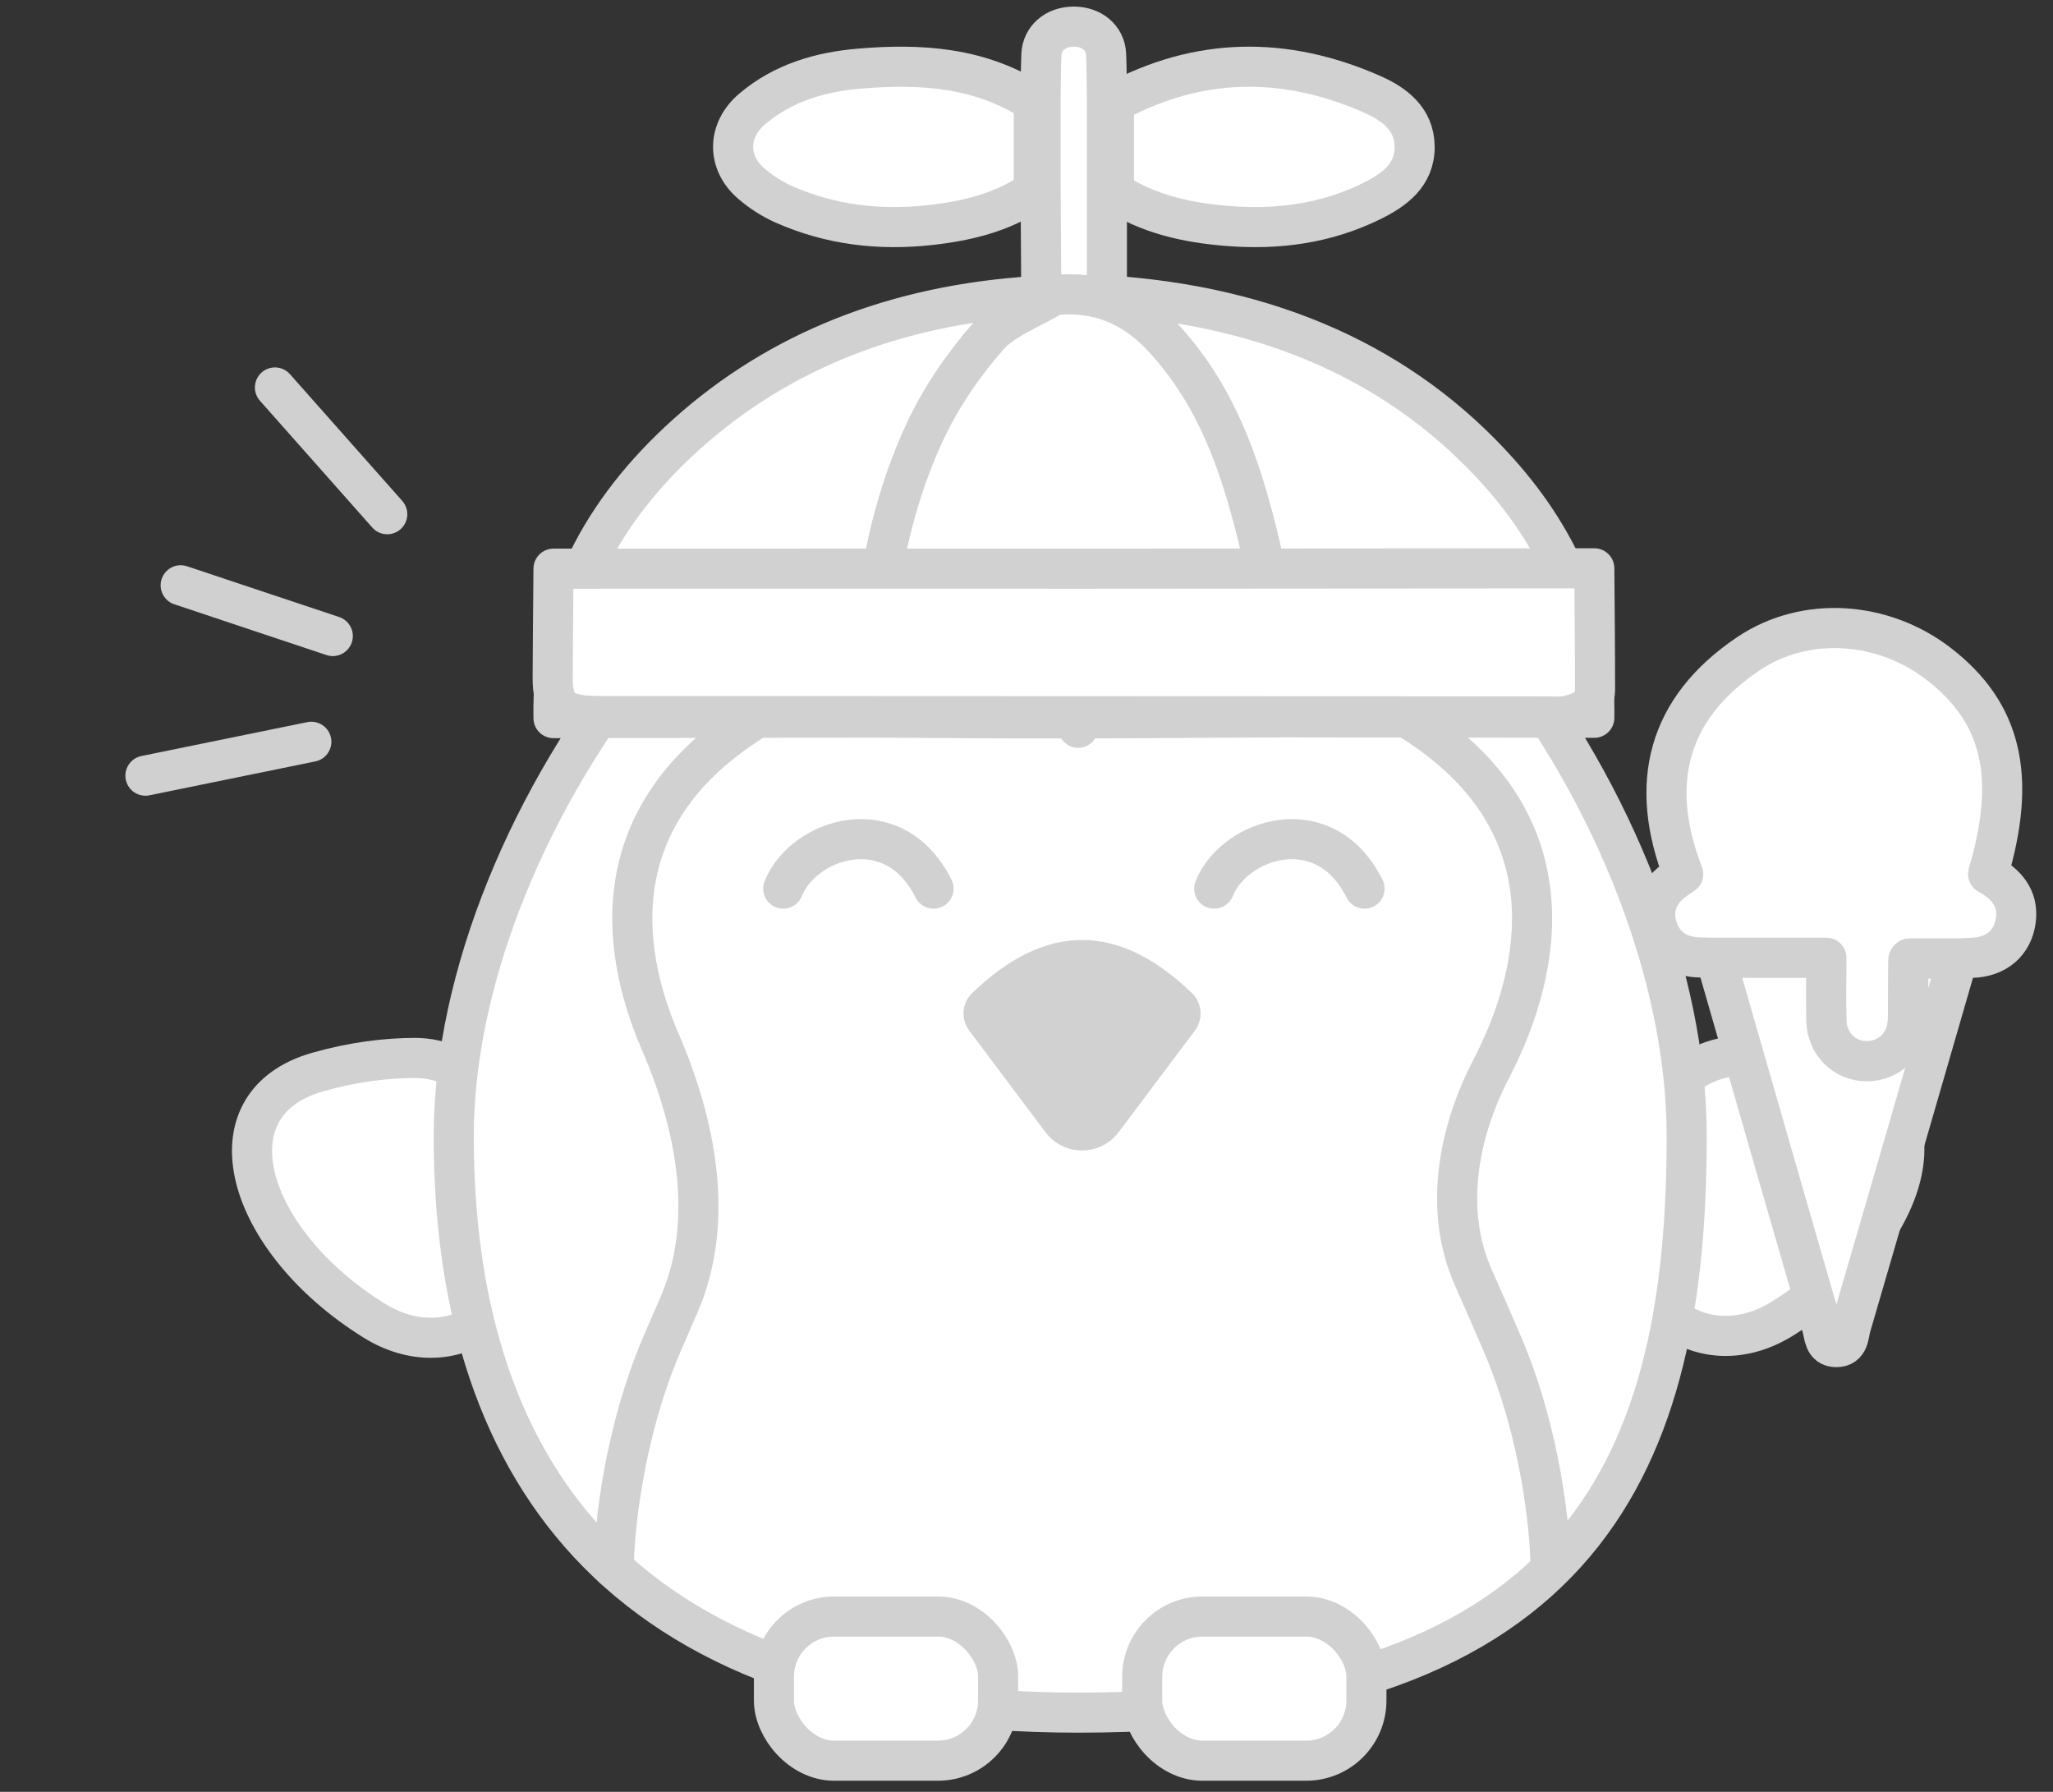
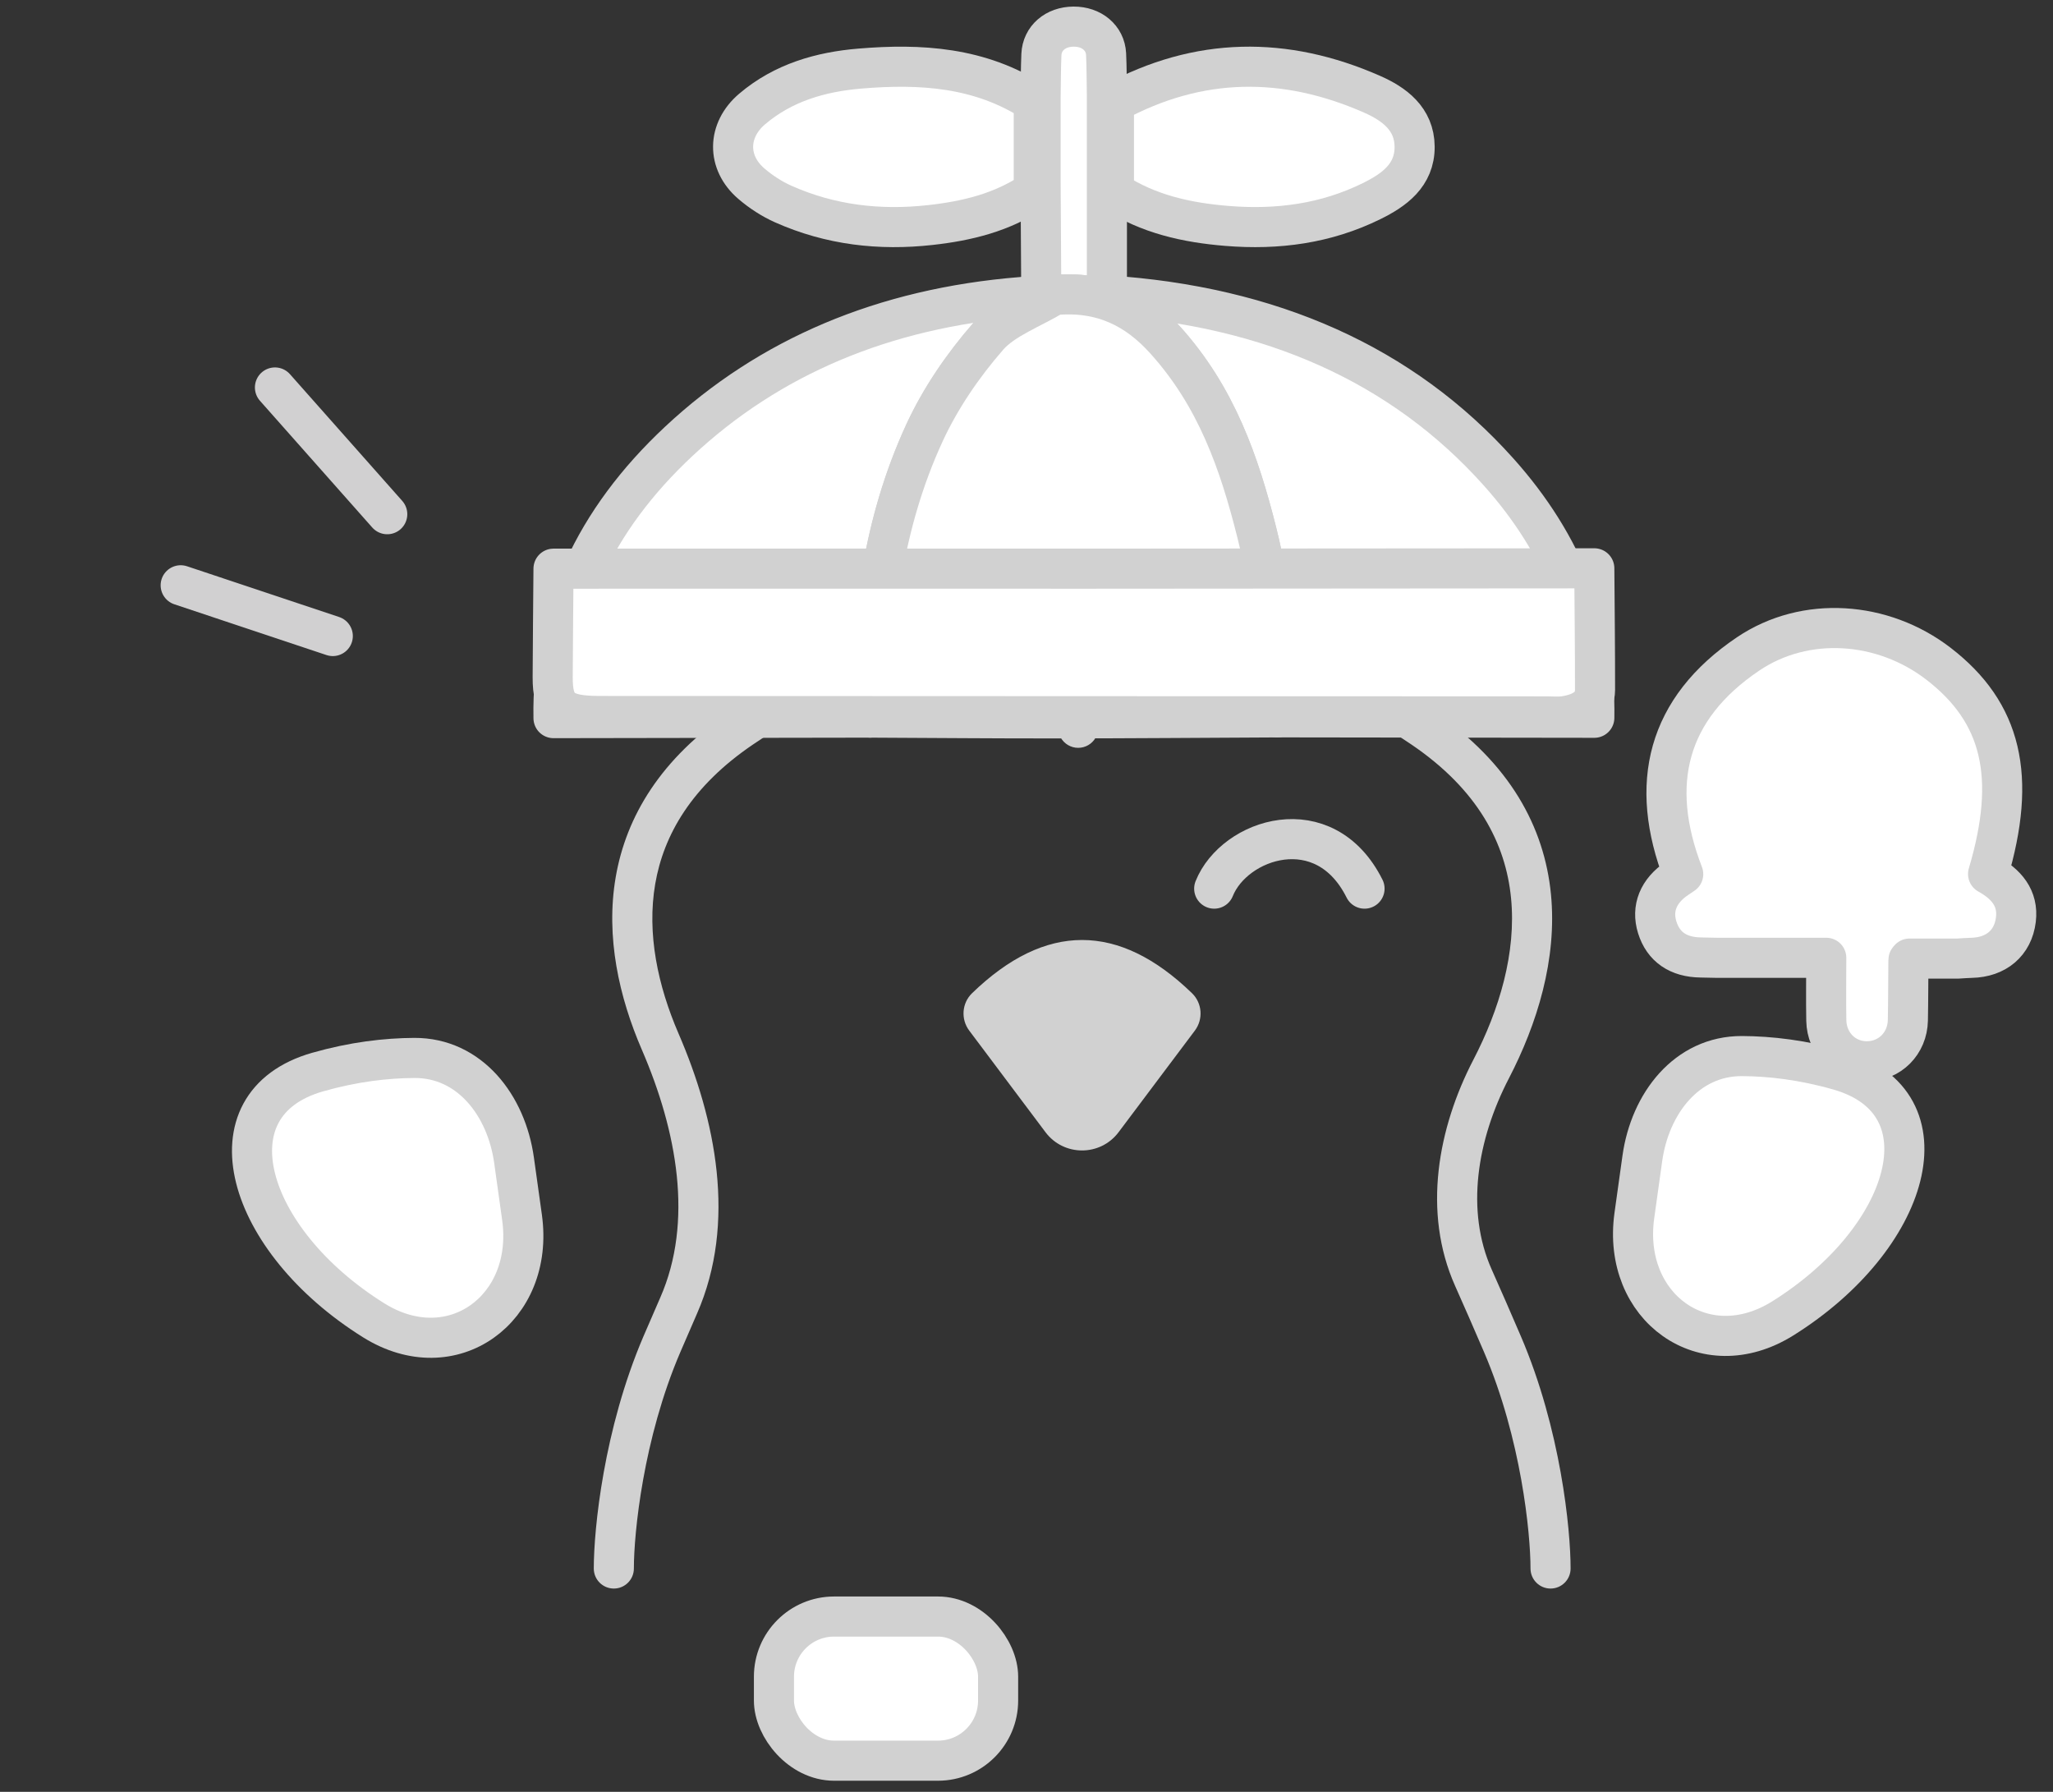
<svg xmlns="http://www.w3.org/2000/svg" width="110" height="96" viewBox="0 0 110 96" fill="none">
  <rect x="0" y="0" width="110" height="96" fill="#333333" stroke="none" />
  <path d="M17.017 57.438C18.942 56.888 20.702 56.687 22.202 56.68C25.17 56.667 27.133 59.225 27.543 62.164L27.97 65.224C28.655 70.13 24.221 73.361 20.02 70.736C13.156 66.446 11.012 59.154 17.017 57.438Z" fill="white" stroke="#D1D1D1" stroke-width="2.148" stroke-linecap="round" />
  <path d="M98.522 57.338C96.597 56.788 94.837 56.587 93.337 56.58C90.369 56.567 88.406 59.125 87.996 62.064L87.569 65.124C86.885 70.03 91.318 73.261 95.519 70.636C102.383 66.346 104.527 59.054 98.522 57.338Z" fill="white" stroke="#D1D1D1" stroke-width="2.148" stroke-linecap="round" />
-   <path d="M90.373 60.87C90.373 77.927 85.225 91.756 57.77 91.756C32.461 91.756 24.311 77.927 24.311 60.87C24.311 43.812 40.713 21.833 57.77 21.833C74.828 21.833 90.373 43.812 90.373 60.87Z" fill="white" stroke="#D1D1D1" stroke-width="2.148" />
  <rect x="41.468" y="86.608" width="12.011" height="7.722" rx="3.222" fill="white" stroke="#D1D1D1" stroke-width="2.148" />
-   <rect x="61.201" y="86.608" width="12.011" height="7.722" rx="3.222" fill="white" stroke="#D1D1D1" stroke-width="2.148" />
  <path d="M31.815 84.034C31.815 84.627 32.295 85.108 32.889 85.108C33.482 85.108 33.963 84.627 33.963 84.034H31.815ZM35.462 72.023L36.45 72.446L35.462 72.023ZM57.769 38.992L56.837 39.525C57.028 39.859 57.384 40.066 57.769 40.066C58.155 40.066 58.511 39.859 58.702 39.525L57.769 38.992ZM82.005 84.034C82.005 84.627 82.486 85.108 83.079 85.108C83.672 85.108 84.153 84.627 84.153 84.034H82.005ZM80.505 72.023L79.518 72.446L80.505 72.023ZM78.946 68.457L77.965 68.894L78.946 68.457ZM79.894 57.277L78.941 56.782L79.894 57.277ZM76.215 38.992L75.613 39.881L76.215 38.992ZM33.963 84.034C33.963 82.139 34.461 77.085 36.45 72.446L34.475 71.6C32.346 76.569 31.815 81.925 31.815 84.034H33.963ZM36.45 72.446C36.758 71.727 37.057 71.037 37.345 70.38L35.378 69.517C35.088 70.179 34.786 70.875 34.475 71.6L36.45 72.446ZM36.358 55.378C35.247 52.809 34.65 50.017 35.107 47.356C35.558 44.733 37.052 42.118 40.355 39.881L39.15 38.103C35.406 40.639 33.549 43.744 32.99 46.992C32.439 50.2 33.175 53.428 34.386 56.23L36.358 55.378ZM40.355 39.881C45.528 36.377 49.321 35.76 51.919 36.221C54.52 36.682 56.113 38.258 56.837 39.525L58.702 38.459C57.71 36.723 55.613 34.695 52.294 34.106C48.972 33.516 44.615 34.4 39.15 38.103L40.355 39.881ZM84.153 84.034C84.153 81.925 83.622 76.569 81.492 71.6L79.518 72.446C81.506 77.085 82.005 82.139 82.005 84.034H84.153ZM81.492 71.6C80.937 70.304 80.411 69.104 79.927 68.019L77.965 68.894C78.445 69.97 78.967 71.161 79.518 72.446L81.492 71.6ZM80.848 57.772C82.349 54.878 83.445 51.398 83.099 47.895C82.747 44.337 80.918 40.881 76.817 38.103L75.613 39.881C79.218 42.323 80.676 45.221 80.961 48.106C81.252 51.046 80.334 54.098 78.941 56.782L80.848 57.772ZM76.817 38.103C71.342 34.394 66.882 33.519 63.465 34.105C60.062 34.688 57.844 36.697 56.837 38.459L58.702 39.525C59.411 38.284 61.096 36.69 63.828 36.222C66.545 35.756 70.449 36.383 75.613 39.881L76.817 38.103ZM79.927 68.019C78.518 64.86 79.137 61.068 80.848 57.772L78.941 56.782C77.056 60.414 76.195 64.925 77.965 68.894L79.927 68.019ZM37.345 70.38C39.485 65.5 38.342 59.966 36.358 55.378L34.386 56.23C36.281 60.61 37.162 65.449 35.378 69.517L37.345 70.38Z" fill="#D1D1D1" />
  <path d="M64.02 55.216L59.934 60.658C58.955 61.963 56.996 61.963 56.017 60.658L51.932 55.216C51.473 54.605 51.534 53.743 52.084 53.211C56.012 49.411 59.94 49.411 63.867 53.211C64.417 53.743 64.479 54.605 64.02 55.216Z" fill="#D1D1D1" />
-   <path d="M41.965 47.609C43.039 44.924 47.872 43.313 50.02 47.609" stroke="#D1D1D1" stroke-width="2.148" stroke-linecap="round" />
  <path d="M65.057 47.609C66.131 44.924 70.964 43.313 73.112 47.609" stroke="#D1D1D1" stroke-width="2.148" stroke-linecap="round" />
  <path d="M85.424 38.455C79.762 38.448 74.102 38.441 68.441 38.432C68.452 35.09 68.155 31.769 67.329 28.49C66.407 24.831 65.19 21.255 62.398 18.177C60.935 16.564 59.093 15.562 56.485 15.807C56.254 15.797 56.023 15.786 55.792 15.775C55.779 13.784 55.768 11.794 55.755 9.803C55.755 8.271 55.755 6.739 55.755 5.209C55.768 4.448 55.766 3.689 55.798 2.928C55.836 2.045 56.551 1.433 57.519 1.426C58.489 1.419 59.223 2.029 59.265 2.906C59.3 3.664 59.295 4.425 59.308 5.186C59.308 6.734 59.308 8.281 59.308 9.829C59.308 11.789 59.308 13.749 59.308 15.826C68.088 16.392 75.138 19.528 80.292 25.284C83.795 29.196 85.504 33.609 85.424 38.455Z" fill="white" stroke="#D1D1D1" stroke-width="2.148" stroke-linejoin="round" />
  <path d="M55.794 15.775C56.025 15.786 56.256 15.797 56.485 15.807C55.283 16.533 53.77 17.08 52.949 18.022C51.566 19.605 50.376 21.364 49.539 23.18C47.272 28.087 46.685 33.243 46.62 38.446C40.965 38.455 35.312 38.465 29.657 38.474C29.554 32.84 31.834 27.881 36.373 23.641C41.202 19.128 47.326 16.513 54.719 15.915C55.078 15.886 55.434 15.823 55.794 15.775Z" fill="white" stroke="#D1D1D1" stroke-width="2.148" stroke-linejoin="round" />
  <path d="M59.685 10.273C59.685 8.681 59.685 7.089 59.685 5.497C64.223 3.034 68.848 2.996 73.51 5.046C74.685 5.562 75.787 6.357 75.796 7.861C75.805 9.4 74.678 10.191 73.495 10.774C71.046 11.982 68.448 12.325 65.745 12.104C63.586 11.928 61.536 11.477 59.685 10.273Z" fill="white" stroke="#D1D1D1" stroke-width="2.148" stroke-linejoin="round" />
  <path d="M55.39 5.458C55.39 7.051 55.39 8.644 55.39 10.236C53.708 11.382 51.82 11.838 49.852 12.056C47.132 12.36 44.491 12.056 41.968 10.933C41.358 10.662 40.77 10.28 40.258 9.84C38.934 8.705 38.96 6.98 40.298 5.841C41.973 4.416 43.99 3.849 46.068 3.675C49.306 3.402 52.508 3.589 55.39 5.458Z" fill="white" stroke="#D1D1D1" stroke-width="2.148" stroke-linejoin="round" />
  <path d="M46.62 38.446C46.685 33.243 47.272 28.089 49.539 23.18C50.379 21.364 51.567 19.605 52.949 18.022C53.771 17.08 55.282 16.533 56.485 15.807C59.092 15.564 60.932 16.566 62.397 18.179C65.19 21.257 66.406 24.833 67.329 28.492C68.155 31.771 68.451 35.092 68.44 38.434C64.497 38.453 60.553 38.485 56.607 38.488C53.278 38.492 49.949 38.46 46.62 38.446Z" fill="white" stroke="#D1D1D1" stroke-width="2.148" stroke-linejoin="round" />
  <path d="M85.423 30.448C85.438 32.619 85.465 34.79 85.462 36.961C85.46 37.808 84.791 38.217 83.843 38.366C83.526 38.416 83.191 38.382 82.864 38.382L32.164 38.361C30.11 38.361 29.607 37.953 29.613 36.276C29.622 34.339 29.642 32.404 29.657 30.467C35.312 30.459 58.075 30.467 58.075 30.467L85.423 30.448Z" fill="white" stroke="#D1D1D1" stroke-width="2.148" stroke-linejoin="round" />
  <path d="M91.96 51.315C91.685 51.309 91.41 51.301 91.134 51.298C89.921 51.283 89.121 50.73 88.795 49.685C88.476 48.661 88.855 47.727 89.858 47.054C89.96 46.985 90.063 46.917 90.187 46.833C88.318 42.002 89.317 37.965 93.668 35.032C96.734 32.967 100.887 33.269 103.86 35.557C107.261 38.174 108.073 41.606 106.521 46.826C107.478 47.356 108.154 48.1 108.011 49.269C107.856 50.539 106.94 51.285 105.64 51.316C105.391 51.322 105.142 51.343 104.892 51.357C104.027 51.357 103.162 51.357 102.314 51.357C102.281 51.397 102.253 51.417 102.253 51.436C102.242 52.511 102.245 53.586 102.224 54.66C102.2 55.907 101.255 56.849 100.04 56.86C98.838 56.87 97.878 55.931 97.854 54.678C97.833 53.564 97.851 52.449 97.851 51.315C95.806 51.315 93.883 51.315 91.96 51.315Z" fill="white" stroke="#D1D1D1" stroke-width="2.148" stroke-linejoin="round" />
-   <path d="M91.96 51.315C93.883 51.315 95.805 51.315 97.851 51.315C97.851 52.45 97.833 53.564 97.855 54.677C97.881 55.93 98.839 56.869 100.041 56.858C101.255 56.848 102.2 55.906 102.225 54.659C102.247 53.585 102.244 52.511 102.254 51.435C102.254 51.415 102.283 51.397 102.316 51.355C103.163 51.355 104.028 51.355 104.894 51.355C102.989 57.926 101.09 64.501 99.17 71.067C99.042 71.505 99.09 72.178 98.382 72.173C97.725 72.17 97.753 71.541 97.63 71.119C95.78 64.738 93.948 58.353 92.112 51.97C92.052 51.755 92.011 51.532 91.96 51.315Z" fill="white" stroke="#D1D1D1" stroke-width="2.148" stroke-linejoin="round" />
  <path d="M17.831 34.076L9.681 31.357" stroke="#D1D0D1" stroke-width="2.148" stroke-linecap="round" />
  <path d="M20.749 27.549L14.732 20.759" stroke="#D1D0D1" stroke-width="2.148" stroke-linecap="round" />
-   <path d="M16.681 39.741L7.792 41.557" stroke="#D1D0D1" stroke-width="2.148" stroke-linecap="round" />
</svg>